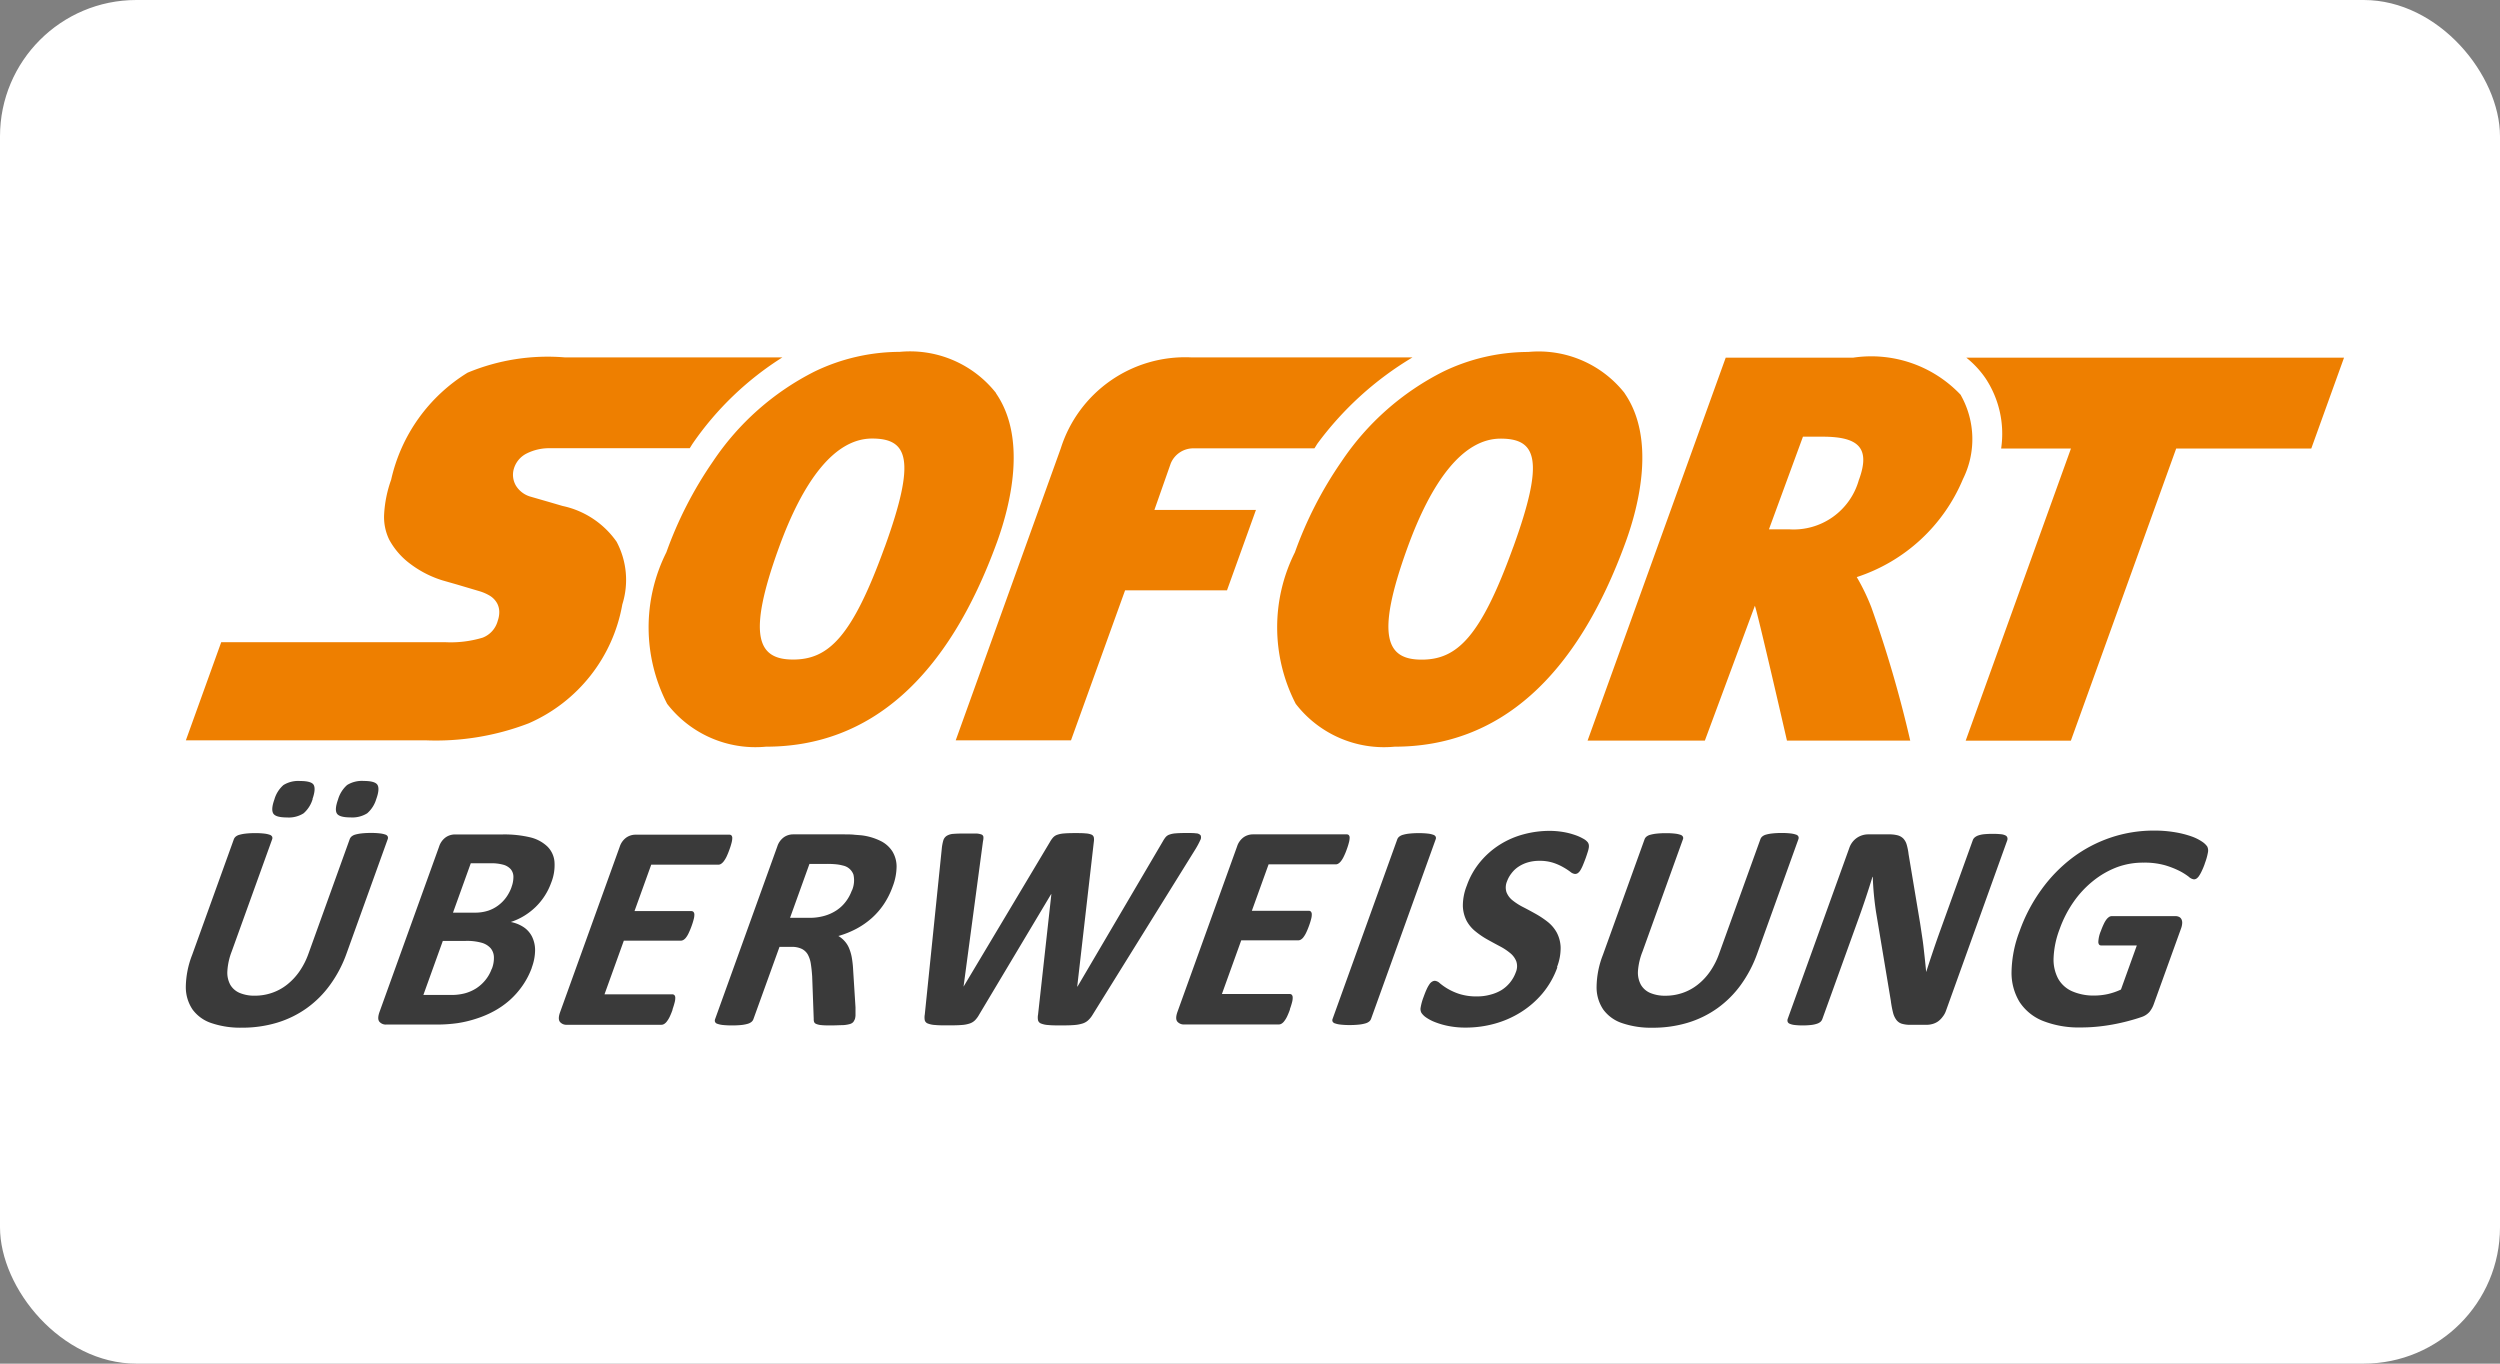
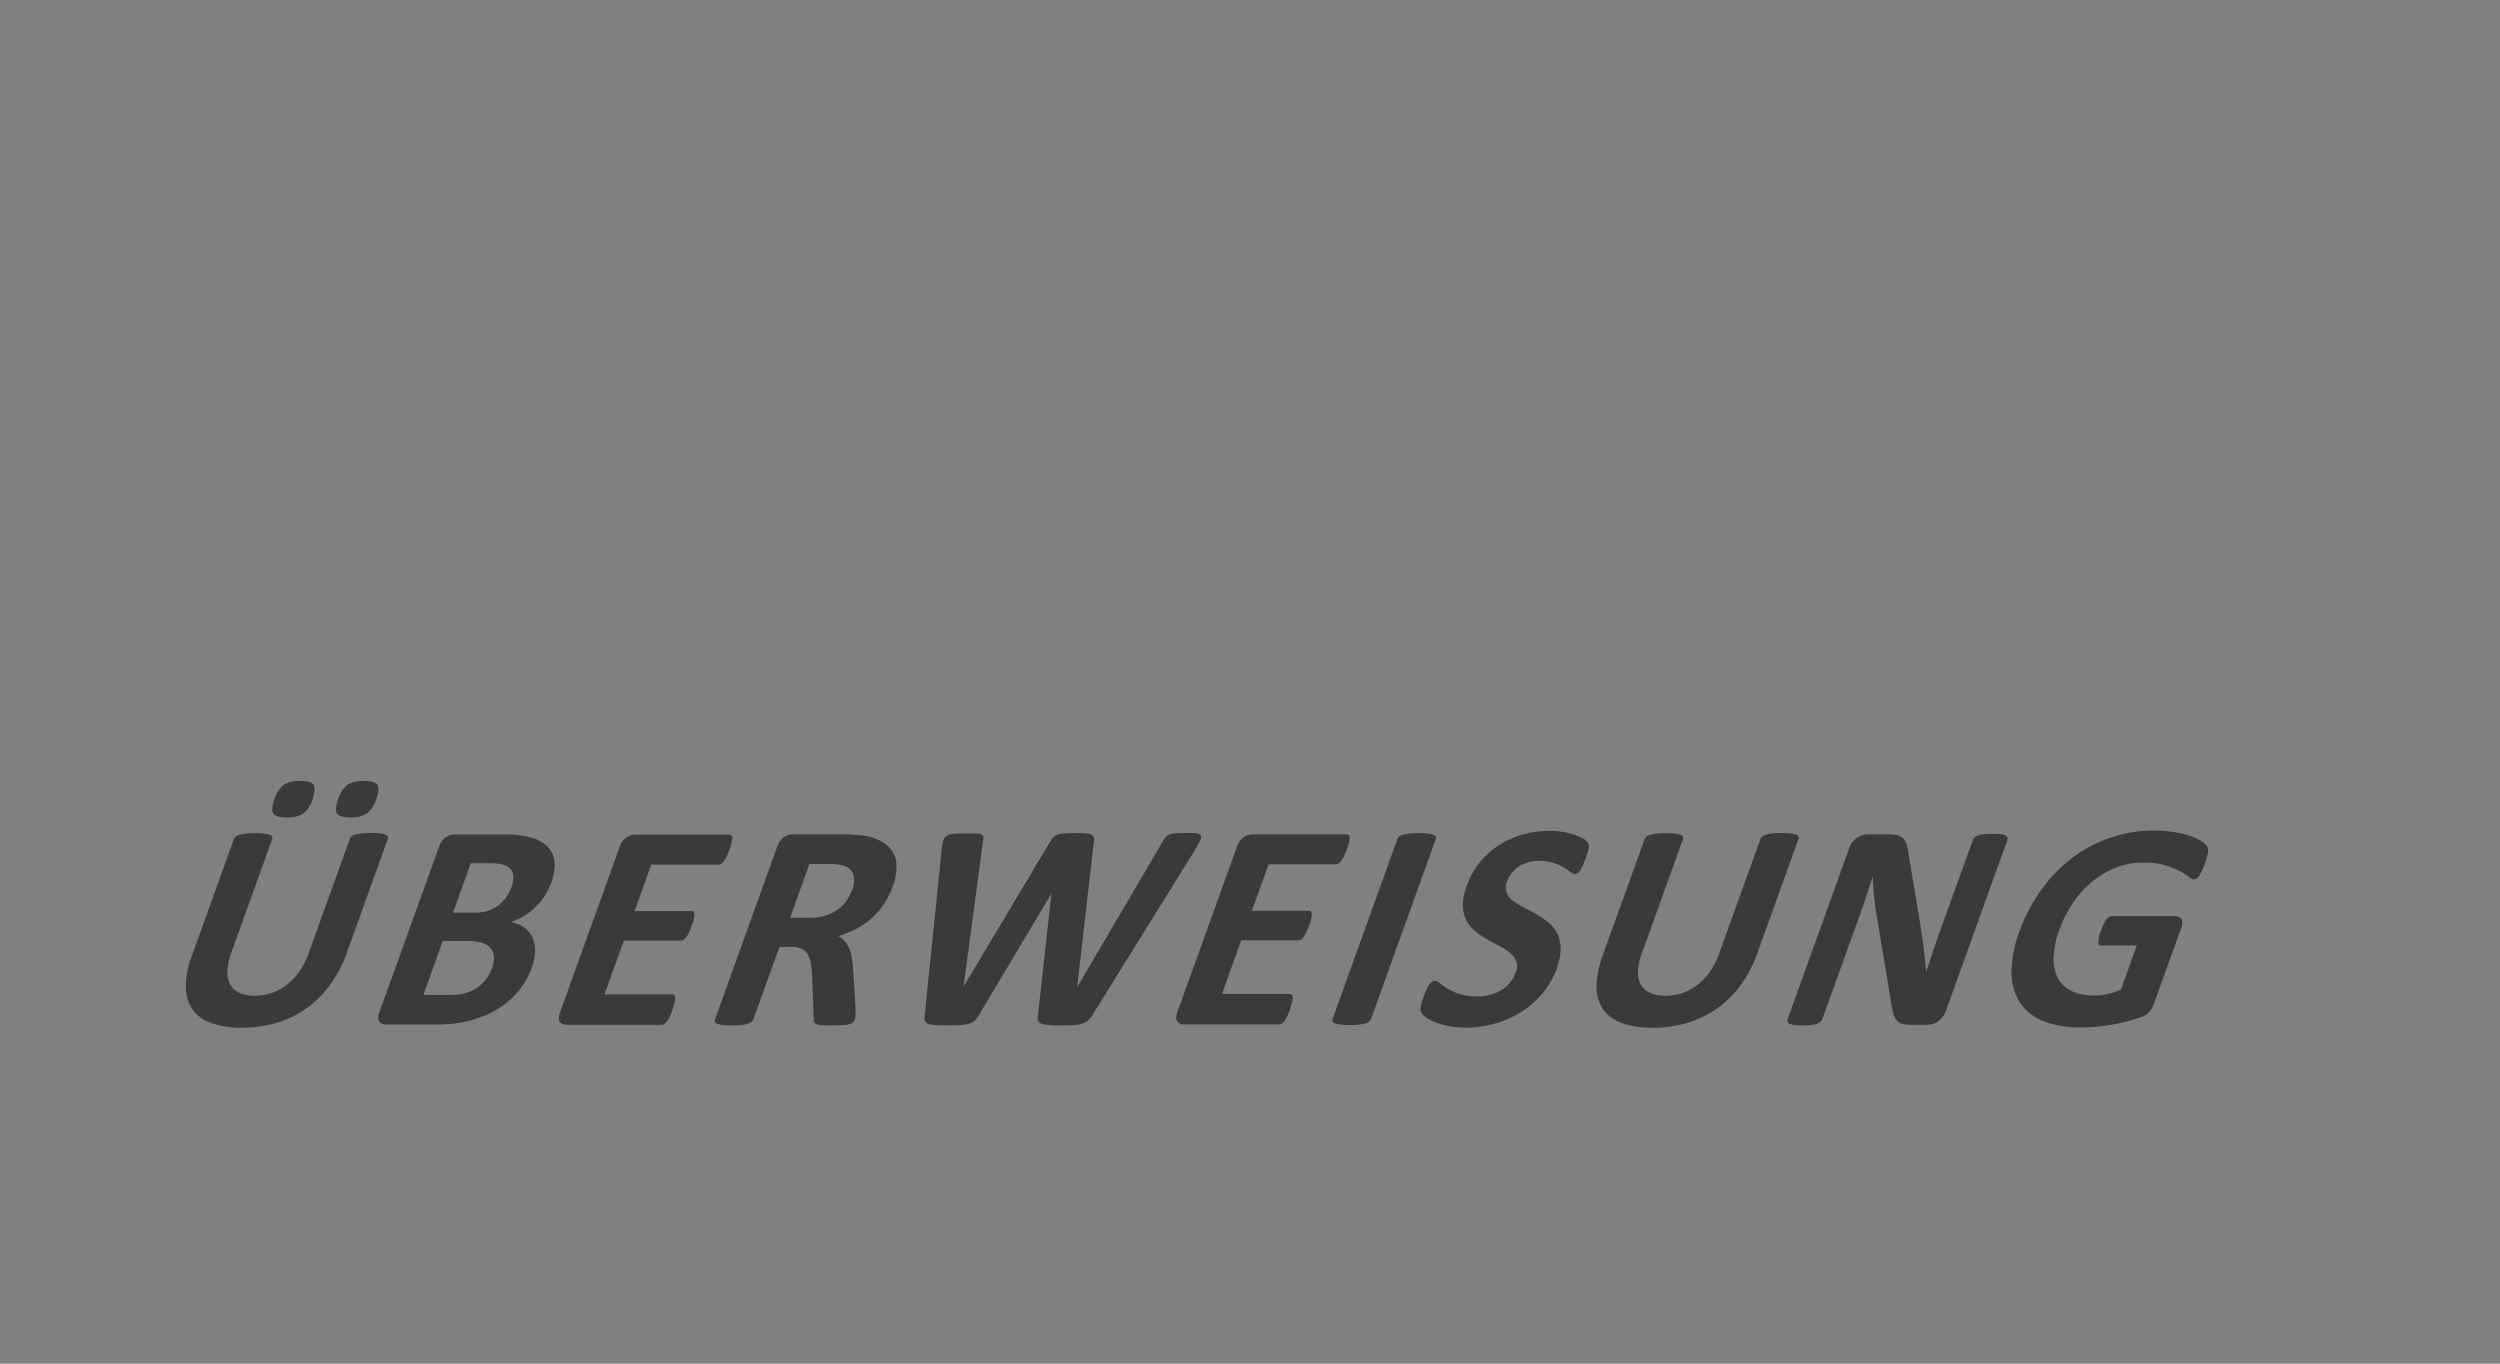
<svg xmlns="http://www.w3.org/2000/svg" width="55" height="30" viewBox="0 0 55 30">
  <rect x="0" y="0" width="55" height="30" fill="#808080" stroke="none" />
  <g id="sofort" transform="translate(-270 -14)">
-     <rect id="Rechteck_6" data-name="Rechteck 6" width="55" height="30" rx="3" transform="translate(270 14)" fill="#fff" />
    <g id="icons--sofortueberweisung" transform="translate(535.587 -24.149)">
-       <path id="path442" d="M-224.691,50.562a1.49,1.49,0,0,1-1.538,1.09h-.441l.748-2.038h.426c.779,0,1.07.23.806.948m2.245-1.861a2.707,2.707,0,0,0-2.368-.826h-2.808L-230.66,56.3h2.58l1.1-2.966c.054.122.706,2.966.706,2.966h2.712a26.475,26.475,0,0,0-.856-2.934,4.674,4.674,0,0,0-.32-.663,3.814,3.814,0,0,0,2.336-2.156,1.971,1.971,0,0,0-.047-1.846m-25.925-.831h-4.783a4.581,4.581,0,0,0-2.143.336,3.717,3.717,0,0,0-1.682,2.356,2.684,2.684,0,0,0-.154.755,1.142,1.142,0,0,0,.112.563,1.633,1.633,0,0,0,.467.535,2.3,2.3,0,0,0,.71.362l.315.09.485.144a1.008,1.008,0,0,1,.224.095.451.451,0,0,1,.177.182.415.415,0,0,1,.043.174.568.568,0,0,1-.033.2.548.548,0,0,1-.331.373,2.429,2.429,0,0,1-.831.1h-4.922l-.778,2.159h5.269a5.691,5.691,0,0,0,2.273-.374,3.518,3.518,0,0,0,2.06-2.616,1.79,1.79,0,0,0-.126-1.379,1.944,1.944,0,0,0-1.189-.787l-.28-.082-.415-.12a.556.556,0,0,1-.327-.239.471.471,0,0,1-.049-.378.549.549,0,0,1,.273-.331,1.1,1.1,0,0,1,.533-.12h3.063c.021-.032.041-.066.063-.1a6.8,6.8,0,0,1,1.978-1.9" transform="translate(0 -1.858)" fill="#ee7f00" />
-       <path id="path444" d="M-88.763,50.185c-.715,1.976-1.234,2.474-2.015,2.474h0c-.761,0-1.028-.487-.315-2.454.531-1.468,1.22-2.408,2.053-2.408h0c.792,0,.974.465.278,2.388M-86.31,46.8a2.409,2.409,0,0,0-2.123-.91,4.327,4.327,0,0,0-1.871.432A5.865,5.865,0,0,0-92.54,48.3,8.627,8.627,0,0,0-93.566,50.3a3.679,3.679,0,0,0,.017,3.333,2.454,2.454,0,0,0,2.174.943h0c2.292,0,4-1.517,5.086-4.509.286-.792.664-2.27-.026-3.267m9.158-.789h-4.875a2.869,2.869,0,0,0-2.856,2L-87.2,54.436h2.536l1.19-3.3,2.242,0,.637-1.769-2.234,0,.36-1.024a.537.537,0,0,1,.517-.33h2.643c.022-.032.041-.066.063-.1a7.155,7.155,0,0,1,2.093-1.9m2.217,4.174c-.714,1.976-1.233,2.474-2.014,2.474h0c-.761,0-1.027-.487-.315-2.454.531-1.468,1.22-2.408,2.053-2.408h0c.792,0,.974.465.277,2.388m2.454-3.385a2.41,2.41,0,0,0-2.123-.91,4.323,4.323,0,0,0-1.87.432A5.866,5.866,0,0,0-78.711,48.3,8.6,8.6,0,0,0-79.738,50.3a3.677,3.677,0,0,0,.018,3.333,2.453,2.453,0,0,0,2.175.943h0c2.293,0,4-1.517,5.086-4.509.287-.792.664-2.27-.026-3.267" transform="translate(-157.361 0)" fill="#ee7f00" />
-       <path id="path440" d="M382.438,47.948a2.1,2.1,0,0,1,.421.45,2.211,2.211,0,0,1,.347,1.551h1.536l-2.316,6.427h2.314l2.317-6.427h2.972l.721-2h-8.312Z" transform="translate(-604.768 -1.932)" fill="#ee7f00" />
      <path id="path446" d="M-257.3,201.514a.666.666,0,0,1-.2.317.616.616,0,0,1-.368.091c-.164,0-.265-.029-.3-.087s-.027-.16.026-.307a.671.671,0,0,1,.2-.319.62.62,0,0,1,.367-.089c.164,0,.265.029.3.086s.029.16-.025.309m-1.4,0a.667.667,0,0,1-.2.317.608.608,0,0,1-.367.091c-.165,0-.265-.029-.3-.087s-.029-.16.024-.307a.663.663,0,0,1,.2-.319.619.619,0,0,1,.365-.089c.167,0,.268.029.3.086s.027.16-.026.309m.749,3.4a2.723,2.723,0,0,1-.361.688,2.239,2.239,0,0,1-.514.514,2.235,2.235,0,0,1-.653.32,2.648,2.648,0,0,1-.776.11,1.972,1.972,0,0,1-.666-.1.841.841,0,0,1-.418-.3.878.878,0,0,1-.148-.5,2,2,0,0,1,.139-.7l.917-2.544a.148.148,0,0,1,.04-.058.216.216,0,0,1,.084-.042.881.881,0,0,1,.139-.026,1.807,1.807,0,0,1,.208-.01,1.586,1.586,0,0,1,.2.01.558.558,0,0,1,.119.026.091.091,0,0,1,.053.042.077.077,0,0,1,0,.058l-.89,2.469a1.418,1.418,0,0,0-.095.432.557.557,0,0,0,.065.3.434.434,0,0,0,.207.179.827.827,0,0,0,.332.06,1.149,1.149,0,0,0,.377-.062,1.116,1.116,0,0,0,.331-.18,1.355,1.355,0,0,0,.273-.291,1.663,1.663,0,0,0,.2-.393l.907-2.518a.15.15,0,0,1,.04-.058.22.22,0,0,1,.082-.042.856.856,0,0,1,.139-.026,1.807,1.807,0,0,1,.206-.01,1.563,1.563,0,0,1,.2.01.54.54,0,0,1,.117.026.082.082,0,0,1,.052.042.079.079,0,0,1,0,.058Zm3.628-1.458a.633.633,0,0,0,.043-.226.265.265,0,0,0-.055-.166.336.336,0,0,0-.157-.1.983.983,0,0,0-.3-.035h-.426l-.391,1.086h.47a.925.925,0,0,0,.307-.044.785.785,0,0,0,.224-.119.823.823,0,0,0,.172-.177.919.919,0,0,0,.113-.215m-.431,1.791a.659.659,0,0,0,.045-.26.323.323,0,0,0-.071-.192.412.412,0,0,0-.194-.12,1.192,1.192,0,0,0-.359-.042h-.5l-.428,1.189h.608a1.156,1.156,0,0,0,.309-.037.915.915,0,0,0,.248-.11.876.876,0,0,0,.2-.181.839.839,0,0,0,.139-.247m.884-.029a1.729,1.729,0,0,1-.207.4,1.813,1.813,0,0,1-.283.32,1.885,1.885,0,0,1-.342.239,2.218,2.218,0,0,1-.387.165,2.518,2.518,0,0,1-.417.1,3.228,3.228,0,0,1-.464.031h-1.1a.185.185,0,0,1-.156-.063c-.033-.042-.032-.11,0-.205l1.314-3.646a.4.4,0,0,1,.146-.205.357.357,0,0,1,.2-.063h1.04a2.46,2.46,0,0,1,.621.064.826.826,0,0,1,.374.2.535.535,0,0,1,.157.331,1.038,1.038,0,0,1-.074.472,1.4,1.4,0,0,1-.142.286,1.414,1.414,0,0,1-.2.244,1.473,1.473,0,0,1-.251.194,1.41,1.41,0,0,1-.294.135.773.773,0,0,1,.284.114.548.548,0,0,1,.184.209.676.676,0,0,1,.067.3,1.114,1.114,0,0,1-.075.385m3.1.921a1.63,1.63,0,0,1-.064.157.557.557,0,0,1-.061.1.211.211,0,0,1-.06.057.114.114,0,0,1-.059.018h-2.08a.184.184,0,0,1-.154-.063c-.033-.042-.033-.11,0-.205l1.314-3.646a.4.4,0,0,1,.146-.205.358.358,0,0,1,.2-.063h2.067a.063.063,0,0,1,.045.016.084.084,0,0,1,.019.056.409.409,0,0,1-.014.1,1.438,1.438,0,0,1-.05.16,1.643,1.643,0,0,1-.063.154.618.618,0,0,1-.061.1.238.238,0,0,1-.059.056.108.108,0,0,1-.058.018h-1.478l-.368,1.021h1.251a.064.064,0,0,1,.046.018.087.087,0,0,1,.02.055.371.371,0,0,1-.013.1,1.426,1.426,0,0,1-.047.153,1.671,1.671,0,0,1-.064.155.5.5,0,0,1-.059.1.2.2,0,0,1-.059.054.124.124,0,0,1-.059.016h-1.251l-.425,1.18h1.491a.065.065,0,0,1,.047.018.084.084,0,0,1,.019.057.363.363,0,0,1-.013.1,1.607,1.607,0,0,1-.048.157m3.948-2.616a.568.568,0,0,0,.033-.349.311.311,0,0,0-.232-.2.94.94,0,0,0-.136-.026,1.932,1.932,0,0,0-.222-.01h-.378l-.427,1.186h.429a1.162,1.162,0,0,0,.329-.044.948.948,0,0,0,.268-.123.823.823,0,0,0,.2-.189.9.9,0,0,0,.133-.245m.062,2.838a.185.185,0,0,1-.034.06.167.167,0,0,1-.075.041.714.714,0,0,1-.149.023c-.063,0-.148.006-.255.006-.089,0-.16,0-.212-.006a.379.379,0,0,1-.117-.025.083.083,0,0,1-.05-.045.2.2,0,0,1-.008-.066l-.034-.934c-.007-.106-.017-.2-.03-.281a.611.611,0,0,0-.068-.205.314.314,0,0,0-.136-.124.508.508,0,0,0-.222-.042h-.263l-.575,1.593a.136.136,0,0,1-.042.058.231.231,0,0,1-.084.042.793.793,0,0,1-.137.026,1.941,1.941,0,0,1-.208.009,1.761,1.761,0,0,1-.2-.009.524.524,0,0,1-.12-.026.081.081,0,0,1-.052-.042.084.084,0,0,1,0-.058l1.369-3.8a.4.4,0,0,1,.146-.205.355.355,0,0,1,.2-.063h1.072c.109,0,.2,0,.266.007s.124.009.186.016a1.3,1.3,0,0,1,.405.123.646.646,0,0,1,.257.228.644.644,0,0,1,.093.332,1.252,1.252,0,0,1-.086.441,1.778,1.778,0,0,1-.191.384,1.627,1.627,0,0,1-.266.308,1.738,1.738,0,0,1-.338.236,2.023,2.023,0,0,1-.4.161.557.557,0,0,1,.135.11.536.536,0,0,1,.1.157.977.977,0,0,1,.061.21,2.156,2.156,0,0,1,.029.268l.052.824c0,.081,0,.141,0,.179a.348.348,0,0,1-.016.089m5.234-.107a.544.544,0,0,1-.1.125.325.325,0,0,1-.126.071.8.8,0,0,1-.184.033c-.072.006-.163.008-.272.008s-.218,0-.29-.008a.51.51,0,0,1-.163-.033.107.107,0,0,1-.067-.071.334.334,0,0,1,0-.125l.293-2.65h-.006l-1.583,2.65a.576.576,0,0,1-.088.121.3.3,0,0,1-.117.073.688.688,0,0,1-.182.034c-.073.006-.169.008-.286.008s-.222,0-.293-.008a.506.506,0,0,1-.163-.033.105.105,0,0,1-.067-.071.346.346,0,0,1,0-.125l.374-3.649a.987.987,0,0,1,.034-.183.181.181,0,0,1,.074-.1.312.312,0,0,1,.147-.044c.062-.005.148-.008.257-.008s.179,0,.237,0a.39.39,0,0,1,.125.022.067.067,0,0,1,.042.052.319.319,0,0,1-.009.095l-.428,3.2h0l1.9-3.181a.555.555,0,0,1,.07-.1.22.22,0,0,1,.092-.06.578.578,0,0,1,.147-.029c.06-.005.137-.008.233-.008s.183,0,.243.007a.382.382,0,0,1,.131.027.088.088,0,0,1,.05.06.287.287,0,0,1,0,.1l-.365,3.181h.007l1.877-3.194a.633.633,0,0,1,.058-.088.188.188,0,0,1,.081-.058.5.5,0,0,1,.139-.029c.057-.005.136-.008.237-.008s.165,0,.216.008a.129.129,0,0,1,.1.044.119.119,0,0,1-.008.105,1.793,1.793,0,0,1-.1.189Zm4.341-.116q-.028.08-.064.157a.547.547,0,0,1-.061.1.208.208,0,0,1-.06.057.114.114,0,0,1-.059.018h-2.08a.186.186,0,0,1-.155-.063c-.033-.042-.032-.11,0-.205l1.314-3.646a.4.4,0,0,1,.146-.205.358.358,0,0,1,.2-.063h2.067a.063.063,0,0,1,.045.016.082.082,0,0,1,.019.056.42.42,0,0,1-.014.1,1.4,1.4,0,0,1-.05.16,1.4,1.4,0,0,1-.064.154.554.554,0,0,1-.06.1.239.239,0,0,1-.059.056.109.109,0,0,1-.058.018h-1.478l-.368,1.021h1.251a.066.066,0,0,1,.047.018.087.087,0,0,1,.02.055.347.347,0,0,1-.012.1,1.4,1.4,0,0,1-.047.153c-.023.063-.044.114-.064.155a.554.554,0,0,1-.06.1.2.2,0,0,1-.059.054.125.125,0,0,1-.059.016h-1.251l-.425,1.18h1.491a.065.065,0,0,1,.047.018.087.087,0,0,1,.019.057.361.361,0,0,1-.012.1,1.51,1.51,0,0,1-.049.157m1.785.216a.136.136,0,0,1-.042.058.229.229,0,0,1-.084.041.807.807,0,0,1-.137.026,1.842,1.842,0,0,1-.208.01,1.663,1.663,0,0,1-.2-.01.536.536,0,0,1-.121-.026.086.086,0,0,1-.054-.041.075.075,0,0,1,0-.058l1.423-3.951a.141.141,0,0,1,.042-.058.234.234,0,0,1,.086-.042.823.823,0,0,1,.139-.026,1.915,1.915,0,0,1,.205-.01,1.757,1.757,0,0,1,.2.01.512.512,0,0,1,.119.026.089.089,0,0,1,.054.042.074.074,0,0,1,0,.058Zm4.1-1.138a1.882,1.882,0,0,1-.33.579,2.023,2.023,0,0,1-.48.415,2.16,2.16,0,0,1-.577.251,2.382,2.382,0,0,1-.625.084,1.931,1.931,0,0,1-.386-.035,1.691,1.691,0,0,1-.294-.085.949.949,0,0,1-.2-.105.381.381,0,0,1-.1-.1.179.179,0,0,1-.016-.121,1.185,1.185,0,0,1,.064-.228c.024-.067.046-.123.067-.168a.678.678,0,0,1,.061-.11.183.183,0,0,1,.06-.059.119.119,0,0,1,.062-.018.184.184,0,0,1,.107.053,1.313,1.313,0,0,0,.167.118,1.315,1.315,0,0,0,.263.118,1.239,1.239,0,0,0,.392.054,1.067,1.067,0,0,0,.289-.038.911.911,0,0,0,.244-.1.758.758,0,0,0,.19-.168.77.77,0,0,0,.126-.223.34.34,0,0,0,.011-.244.442.442,0,0,0-.135-.181,1.286,1.286,0,0,0-.226-.149q-.136-.072-.271-.147a1.8,1.8,0,0,1-.26-.176.767.767,0,0,1-.2-.236.764.764,0,0,1-.083-.325,1.189,1.189,0,0,1,.086-.449,1.7,1.7,0,0,1,.3-.529,1.83,1.83,0,0,1,.434-.378,1.9,1.9,0,0,1,.523-.225,2.2,2.2,0,0,1,.566-.074,1.814,1.814,0,0,1,.286.023,1.541,1.541,0,0,1,.253.062,1.018,1.018,0,0,1,.2.087.317.317,0,0,1,.1.08.148.148,0,0,1,.023.056.218.218,0,0,1,0,.059.573.573,0,0,1-.023.094q-.022.071-.047.141c-.023.062-.044.115-.062.158a.85.85,0,0,1-.054.107.215.215,0,0,1-.055.062.109.109,0,0,1-.063.019.183.183,0,0,1-.1-.045,1.37,1.37,0,0,0-.153-.1,1.173,1.173,0,0,0-.224-.1.965.965,0,0,0-.307-.044.886.886,0,0,0-.252.034.756.756,0,0,0-.205.094.614.614,0,0,0-.154.144.638.638,0,0,0-.1.178.343.343,0,0,0-.012.241.428.428,0,0,0,.136.181,1.347,1.347,0,0,0,.233.148q.138.071.273.147a2.048,2.048,0,0,1,.264.176.779.779,0,0,1,.2.236.754.754,0,0,1,.085.323,1.155,1.155,0,0,1-.081.438m4.406-.3a2.761,2.761,0,0,1-.36.688,2.258,2.258,0,0,1-.515.514,2.229,2.229,0,0,1-.653.32,2.649,2.649,0,0,1-.776.11,1.972,1.972,0,0,1-.665-.1.841.841,0,0,1-.418-.3.869.869,0,0,1-.147-.5,1.987,1.987,0,0,1,.138-.7l.917-2.544a.139.139,0,0,1,.04-.058.221.221,0,0,1,.084-.042.9.9,0,0,1,.139-.026,1.822,1.822,0,0,1,.209-.01,1.586,1.586,0,0,1,.2.01.558.558,0,0,1,.119.026.089.089,0,0,1,.053.042.071.071,0,0,1,0,.058l-.889,2.469a1.421,1.421,0,0,0-.1.432.559.559,0,0,0,.066.3.432.432,0,0,0,.207.179.827.827,0,0,0,.332.06,1.154,1.154,0,0,0,.377-.062,1.119,1.119,0,0,0,.331-.18,1.327,1.327,0,0,0,.273-.291,1.658,1.658,0,0,0,.2-.393l.908-2.518a.142.142,0,0,1,.04-.058.22.22,0,0,1,.082-.042.855.855,0,0,1,.139-.026,1.811,1.811,0,0,1,.206-.01,1.565,1.565,0,0,1,.2.01.542.542,0,0,1,.117.026.082.082,0,0,1,.052.042.079.079,0,0,1,0,.058Zm4.152,1.26a.447.447,0,0,1-.074.133.467.467,0,0,1-.1.1.394.394,0,0,1-.123.057.477.477,0,0,1-.127.018h-.358a.639.639,0,0,1-.186-.023.236.236,0,0,1-.121-.083.44.44,0,0,1-.075-.161,2.156,2.156,0,0,1-.049-.263l-.326-1.956q-.028-.187-.046-.376t-.025-.393h-.007q-.071.233-.148.464t-.166.477l-.789,2.188a.156.156,0,0,1-.038.058.219.219,0,0,1-.077.043.6.6,0,0,1-.126.028,1.561,1.561,0,0,1-.193.01,1.344,1.344,0,0,1-.182-.01.352.352,0,0,1-.105-.028.074.074,0,0,1-.042-.043.1.1,0,0,1,0-.058l1.355-3.76a.442.442,0,0,1,.17-.228.442.442,0,0,1,.244-.076h.451a.753.753,0,0,1,.2.021.277.277,0,0,1,.124.07.329.329,0,0,1,.075.134,1.256,1.256,0,0,1,.042.212l.255,1.528q.021.139.041.273c.014.089.026.179.036.269s.02.177.029.264.018.172.026.258h0q.072-.226.155-.472t.164-.468l.707-1.962a.144.144,0,0,1,.04-.058.252.252,0,0,1,.08-.045.562.562,0,0,1,.128-.027,1.865,1.865,0,0,1,.192-.008,1.6,1.6,0,0,1,.179.008.283.283,0,0,1,.1.027.078.078,0,0,1,.04.045.1.1,0,0,1,0,.058Zm5.694-3.236a1.55,1.55,0,0,1-.067.162.779.779,0,0,1-.061.109.212.212,0,0,1-.056.057.109.109,0,0,1-.055.016.213.213,0,0,1-.114-.058,1.344,1.344,0,0,0-.2-.126,1.939,1.939,0,0,0-.321-.126,1.656,1.656,0,0,0-.474-.058,1.649,1.649,0,0,0-.582.1,1.922,1.922,0,0,0-.523.3,2.19,2.19,0,0,0-.432.462,2.515,2.515,0,0,0-.308.6,1.989,1.989,0,0,0-.133.633.894.894,0,0,0,.1.457.653.653,0,0,0,.308.278,1.176,1.176,0,0,0,.493.094,1.393,1.393,0,0,0,.29-.032,1.438,1.438,0,0,0,.291-.1l.349-.97h-.784c-.038,0-.059-.024-.063-.073a.69.69,0,0,1,.057-.247,1.511,1.511,0,0,1,.063-.152.555.555,0,0,1,.059-.1.243.243,0,0,1,.058-.055.11.11,0,0,1,.058-.018h1.4a.179.179,0,0,1,.084.018.115.115,0,0,1,.051.053.17.17,0,0,1,.015.086.389.389,0,0,1-.025.115l-.6,1.664a.566.566,0,0,1-.094.17.4.4,0,0,1-.18.115c-.079.028-.176.057-.289.087s-.23.056-.346.077-.233.037-.35.048-.23.016-.344.016a2.156,2.156,0,0,1-.836-.144,1.1,1.1,0,0,1-.514-.417,1.233,1.233,0,0,1-.176-.666,2.619,2.619,0,0,1,.177-.891,3.617,3.617,0,0,1,.486-.923,3.288,3.288,0,0,1,.686-.7,3,3,0,0,1,.838-.438,2.955,2.955,0,0,1,.943-.152,2.684,2.684,0,0,1,.476.038,2.143,2.143,0,0,1,.353.09,1.022,1.022,0,0,1,.232.115.422.422,0,0,1,.114.107.2.2,0,0,1,.016.128,1.279,1.279,0,0,1-.069.244" transform="translate(-0.008 -145.79)" fill="#3a3a3a" />
    </g>
  </g>
</svg>